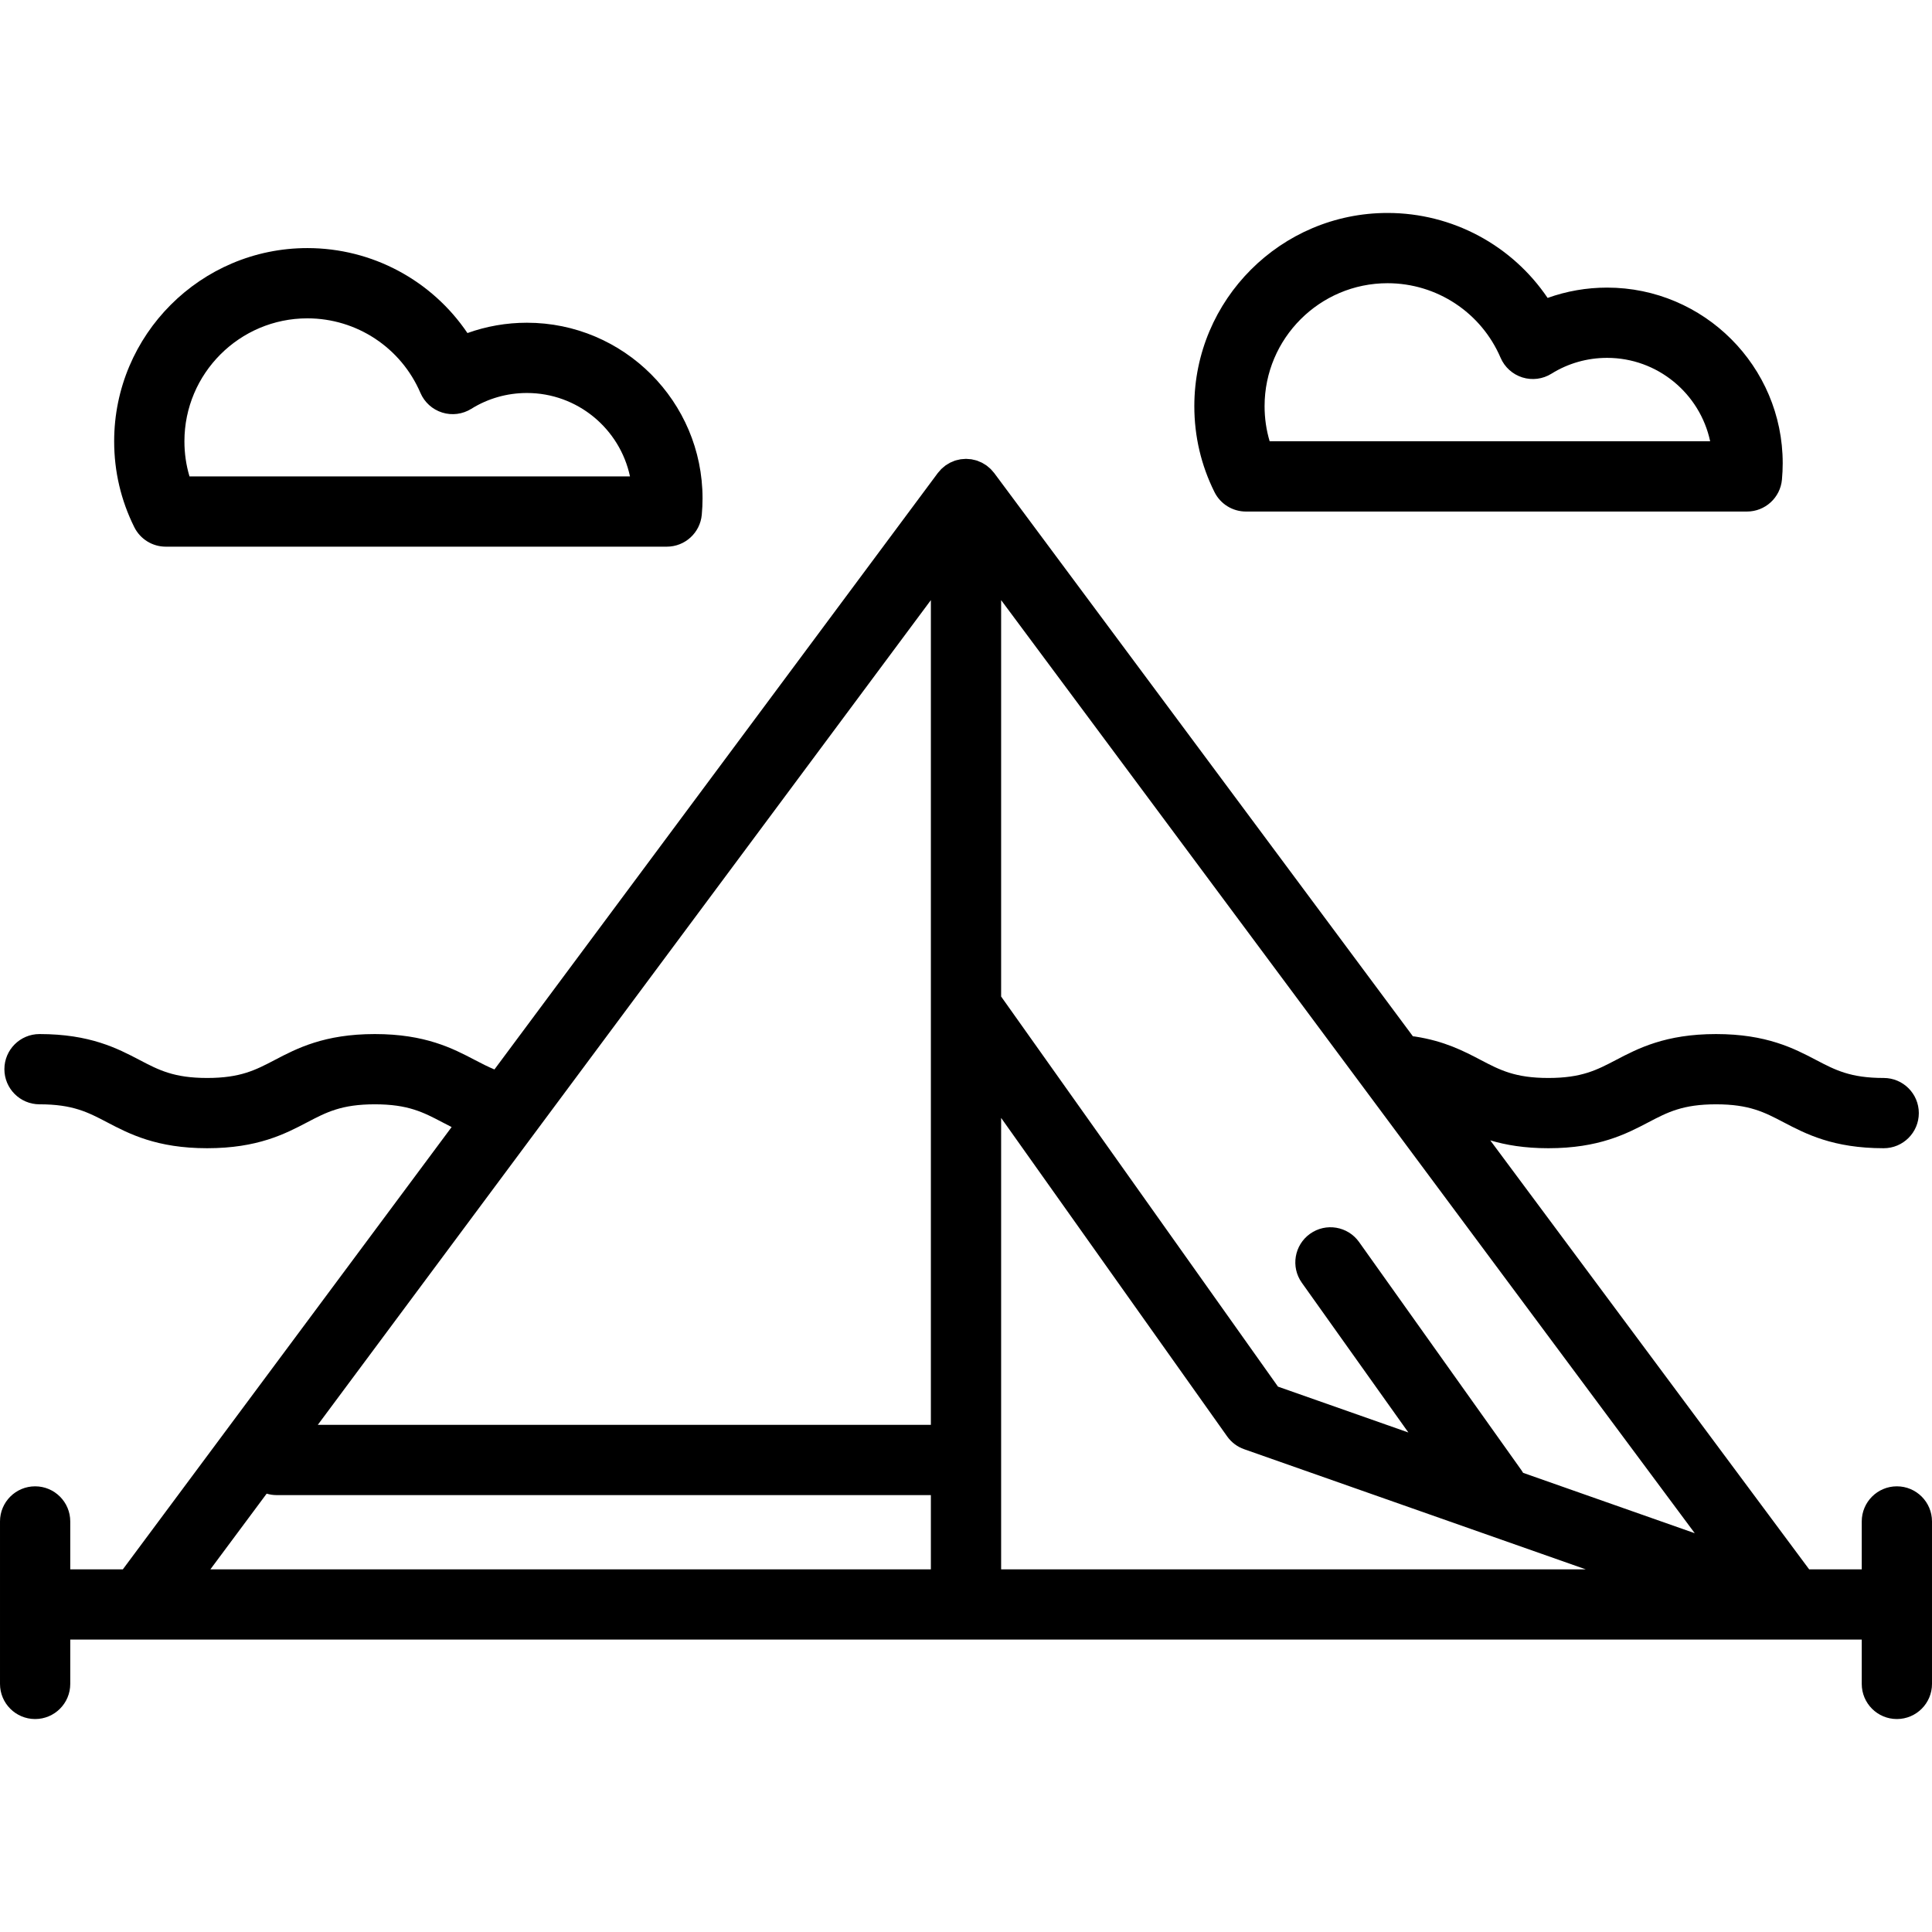
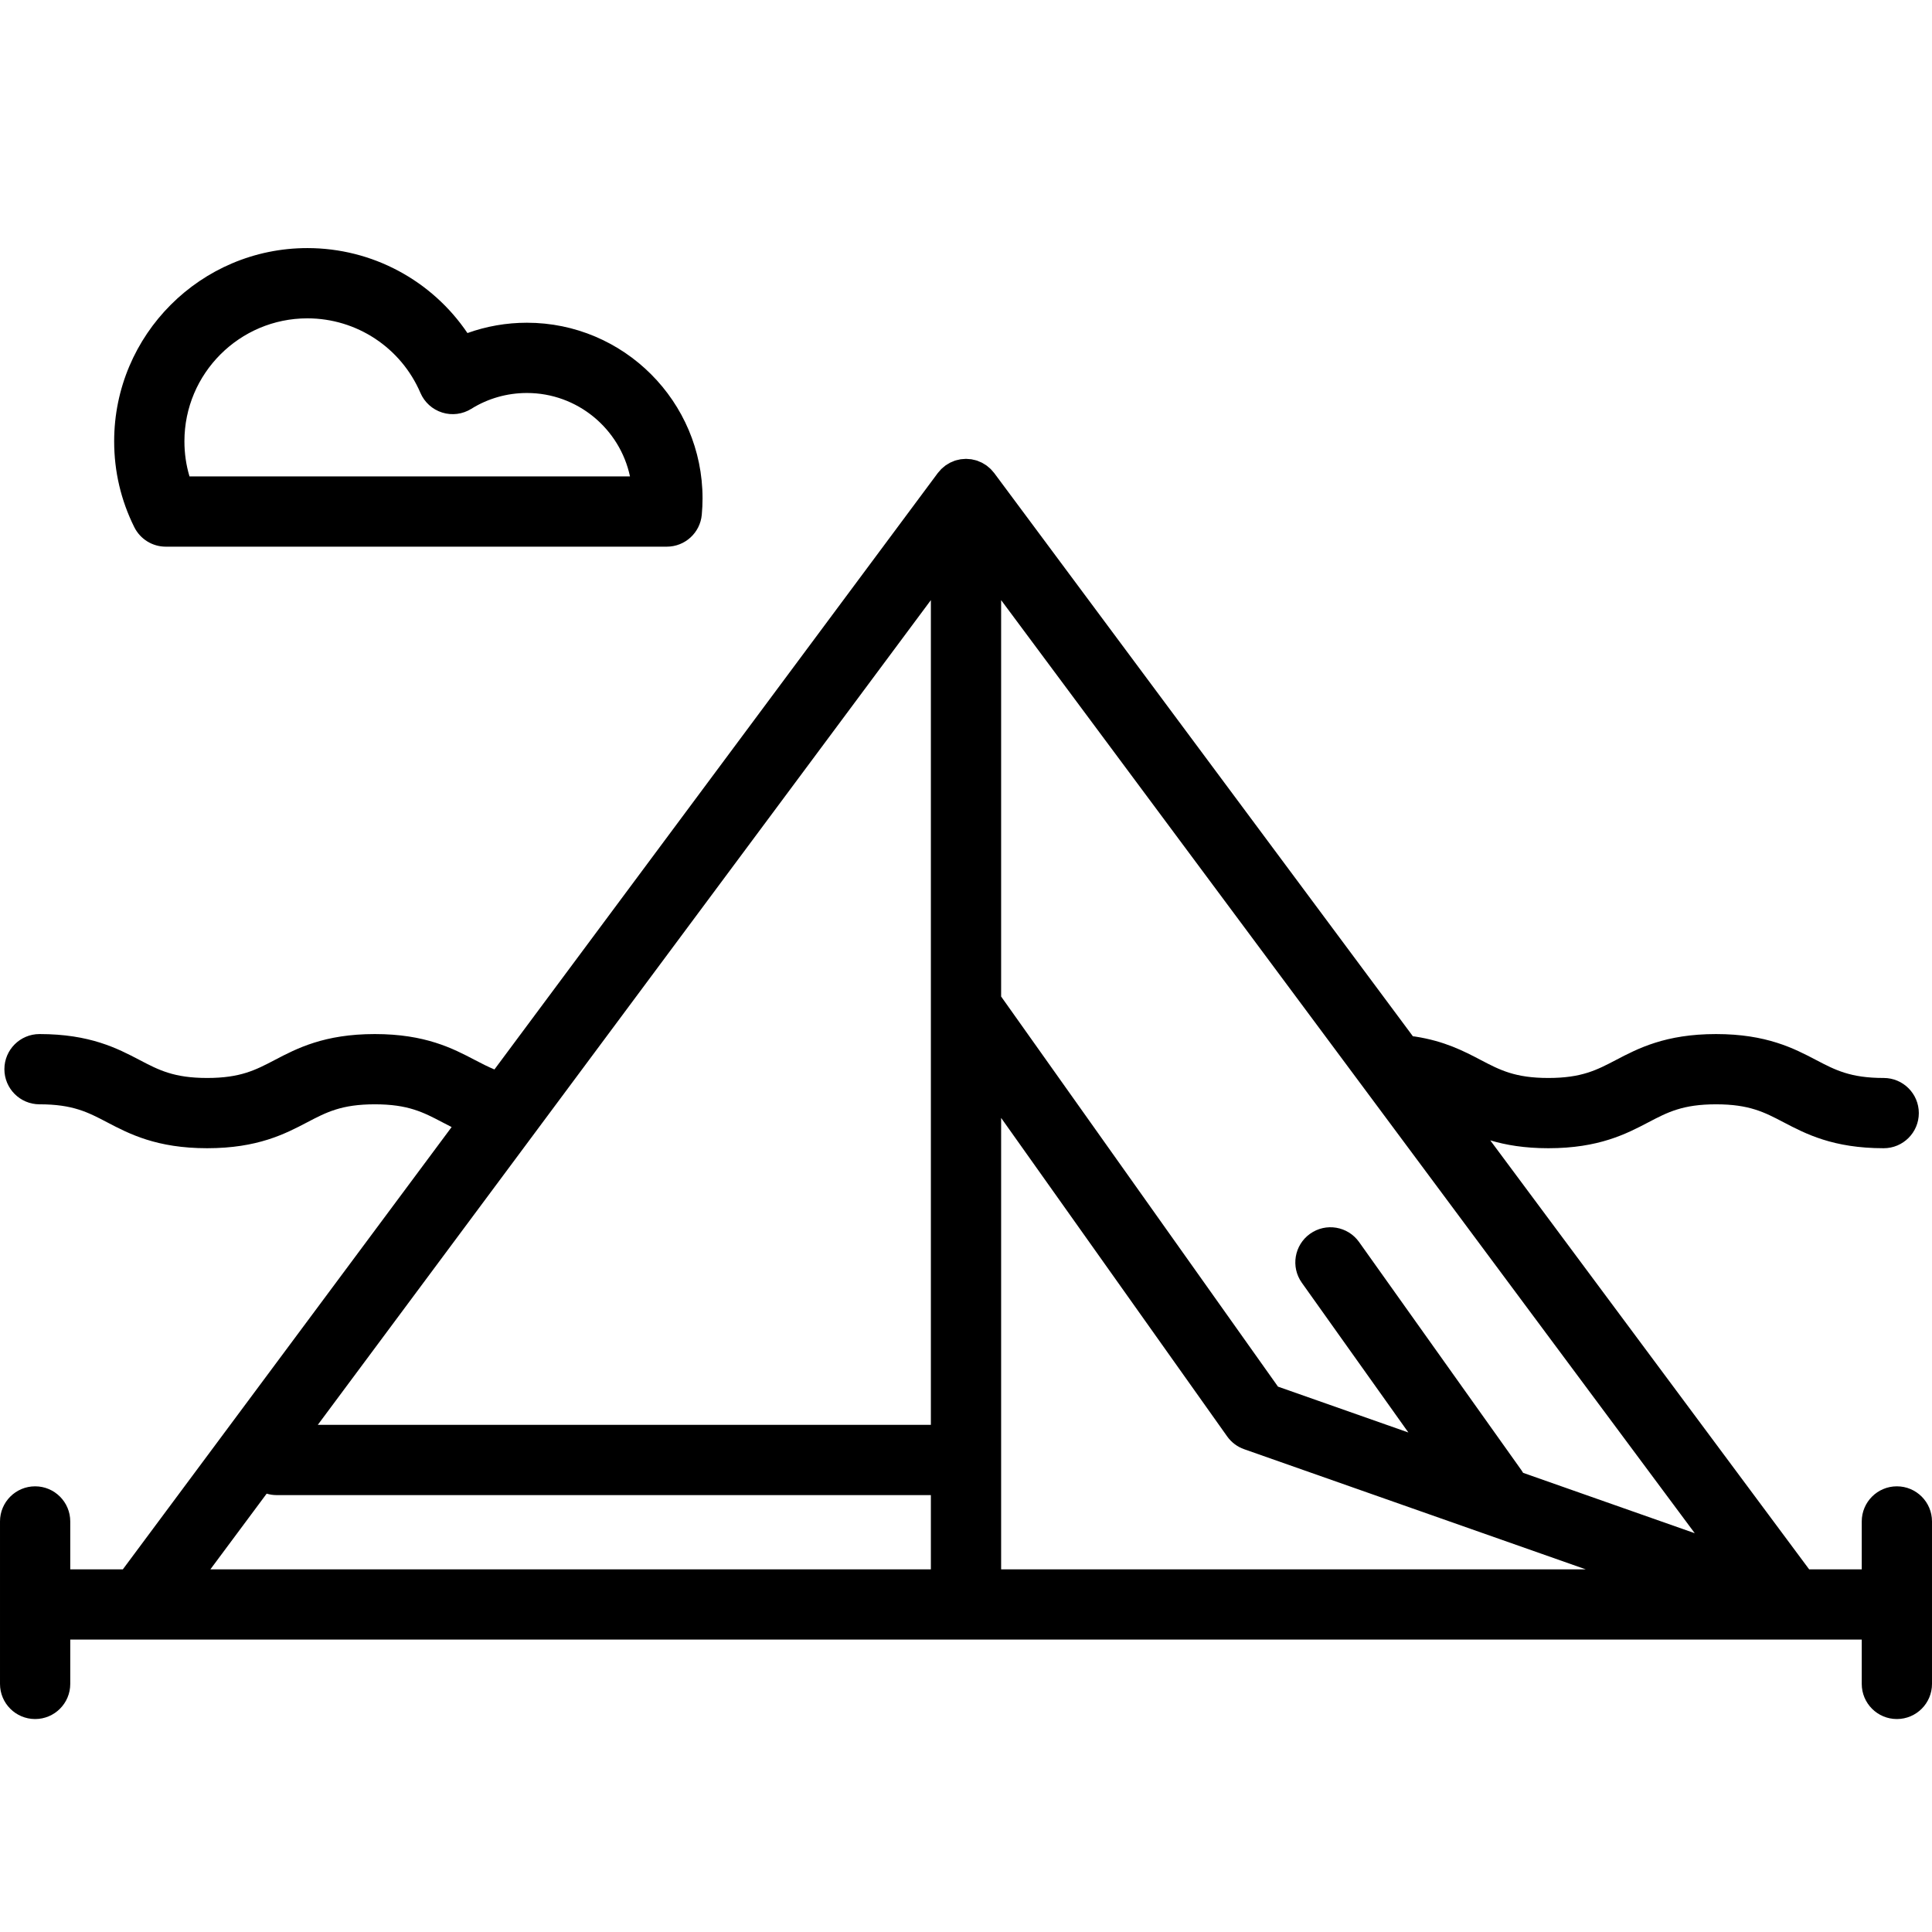
<svg xmlns="http://www.w3.org/2000/svg" fill="#000000" height="800px" width="800px" version="1.1" id="Layer_1" viewBox="0 0 440 440" xml:space="preserve">
  <g>
    <g>
      <g>
-         <path d="M432,338.5c-4.419,0-8,3.582-8,8v10.906h-11.979l-72.623-97.696c3.521,1.052,7.781,1.79,13.227,1.79     c11.515,0,17.775-3.278,22.805-5.913c4.36-2.283,7.804-4.087,15.382-4.087c7.579,0,11.022,1.804,15.381,4.087     c5.03,2.635,11.291,5.913,22.806,5.913c4.418,0,8-3.582,8-8c0-4.418-3.582-8-8-8c-7.579,0-11.023-1.804-15.382-4.087     c-5.03-2.635-11.29-5.913-22.805-5.913s-17.775,3.278-22.805,5.913c-4.36,2.283-7.804,4.087-15.382,4.087     c-7.577,0-11.02-1.804-15.379-4.087c-3.866-2.025-8.249-4.32-15.037-5.359c-0.144-0.022-0.286-0.029-0.43-0.044l-95.36-128.283     c-0.096-0.129-0.211-0.237-0.314-0.359c-0.155-0.184-0.304-0.373-0.475-0.543c-0.145-0.144-0.305-0.267-0.46-0.398     c-0.162-0.138-0.316-0.282-0.489-0.407c-0.177-0.128-0.367-0.232-0.553-0.345c-0.17-0.103-0.332-0.213-0.51-0.304     c-0.217-0.11-0.445-0.193-0.67-0.283c-0.147-0.058-0.284-0.134-0.436-0.184c-0.018-0.006-0.036-0.007-0.053-0.013     c-0.242-0.078-0.492-0.126-0.741-0.181c-0.16-0.035-0.319-0.087-0.48-0.112c-0.222-0.035-0.448-0.039-0.673-0.055     c-0.189-0.013-0.378-0.042-0.567-0.042c-0.189,0-0.378,0.029-0.567,0.042c-0.225,0.016-0.451,0.02-0.673,0.055     c-0.162,0.025-0.321,0.077-0.482,0.112c-0.248,0.055-0.497,0.103-0.738,0.181c-0.018,0.006-0.036,0.007-0.054,0.013     c-0.153,0.051-0.291,0.126-0.439,0.185c-0.224,0.089-0.45,0.172-0.666,0.281c-0.179,0.091-0.342,0.202-0.512,0.305     c-0.185,0.112-0.374,0.216-0.551,0.344c-0.173,0.125-0.328,0.27-0.49,0.408c-0.154,0.131-0.314,0.254-0.459,0.398     c-0.171,0.17-0.32,0.359-0.475,0.543c-0.103,0.122-0.218,0.229-0.314,0.359L112.607,243.56c-1.491-0.617-2.905-1.34-4.445-2.147     c-5.03-2.635-11.289-5.913-22.803-5.913s-17.773,3.278-22.802,5.913c-4.359,2.283-7.802,4.087-15.379,4.087     c-7.576,0-11.018-1.804-15.377-4.087C26.772,238.779,20.513,235.5,9,235.5c-4.419,0-8,3.582-8,8c0,4.418,3.581,8,8,8     c7.576,0,11.019,1.804,15.377,4.087c5.029,2.634,11.288,5.913,22.802,5.913c11.514,0,17.773-3.279,22.803-5.913     c4.359-2.283,7.802-4.087,15.379-4.087c7.577,0,11.02,1.804,15.378,4.087c0.68,0.356,1.382,0.724,2.116,1.093L27.979,357.406H16     V346.5c0-4.418-3.582-8-8-8c-4.419,0-8,3.582-8,8v37c0,4.418,3.581,8,8,8c4.418,0,8-3.582,8-8v-10.094h16h188h187.953     c0.016,0,0.031,0.002,0.047,0.002c0.008,0,0.017-0.002,0.025-0.002H424V383.5c0,4.418,3.581,8,8,8c4.418,0,8-3.582,8-8v-37     C440,342.082,436.418,338.5,432,338.5z M212,357.406H47.915l12.814-17.238c0.72,0.213,1.481,0.332,2.271,0.332h149V357.406z      M212,324.5H72.376L212,136.672V324.5z M228,357.406V254.595l51.476,72.535c0.957,1.349,2.309,2.368,3.87,2.917l77.794,27.359     H228z M346.882,335.431c-0.114-0.192-0.231-0.384-0.363-0.569l-37-52c-2.563-3.6-7.557-4.443-11.157-1.881     c-3.6,2.562-4.442,7.557-1.88,11.156l24.265,34.102l-29.694-10.443L228,226.95v-90.278l157.968,212.506L346.882,335.431z" />
-         <path d="M283.75,116.5h114.11c4.137,0,7.591-3.153,7.967-7.273c0.115-1.26,0.173-2.514,0.173-3.727c0-22.056-17.944-40-40-40     c-4.653,0-9.23,0.802-13.542,2.351C344.371,55.886,330.799,48.5,316,48.5c-24.262,0-44,19.738-44,44     c0,6.867,1.544,13.45,4.588,19.565C277.941,114.782,280.715,116.5,283.75,116.5z M316,64.5c11.213,0,21.32,6.664,25.749,16.978     c0.921,2.145,2.733,3.78,4.961,4.478c2.228,0.698,4.649,0.388,6.628-0.85c3.776-2.358,8.154-3.605,12.662-3.605     c11.519,0,21.17,8.158,23.476,19H289.157c-0.769-2.573-1.157-5.25-1.157-8C288,77.061,300.56,64.5,316,64.5z" />
+         <path d="M432,338.5c-4.419,0-8,3.582-8,8v10.906h-11.979l-72.623-97.696c3.521,1.052,7.781,1.79,13.227,1.79     c11.515,0,17.775-3.278,22.805-5.913c4.36-2.283,7.804-4.087,15.382-4.087c7.579,0,11.022,1.804,15.381,4.087     c5.03,2.635,11.291,5.913,22.806,5.913c4.418,0,8-3.582,8-8c0-4.418-3.582-8-8-8c-7.579,0-11.023-1.804-15.382-4.087     c-5.03-2.635-11.29-5.913-22.805-5.913s-17.775,3.278-22.805,5.913c-4.36,2.283-7.804,4.087-15.382,4.087     c-7.577,0-11.02-1.804-15.379-4.087c-3.866-2.025-8.249-4.32-15.037-5.359c-0.144-0.022-0.286-0.029-0.43-0.044l-95.36-128.283     c-0.096-0.129-0.211-0.237-0.314-0.359c-0.155-0.184-0.304-0.373-0.475-0.543c-0.145-0.144-0.305-0.267-0.46-0.398     c-0.162-0.138-0.316-0.282-0.489-0.407c-0.177-0.128-0.367-0.232-0.553-0.345c-0.17-0.103-0.332-0.213-0.51-0.304     c-0.217-0.11-0.445-0.193-0.67-0.283c-0.147-0.058-0.284-0.134-0.436-0.184c-0.018-0.006-0.036-0.007-0.053-0.013     c-0.242-0.078-0.492-0.126-0.741-0.181c-0.16-0.035-0.319-0.087-0.48-0.112c-0.222-0.035-0.448-0.039-0.673-0.055     c-0.189-0.013-0.378-0.042-0.567-0.042c-0.189,0-0.378,0.029-0.567,0.042c-0.225,0.016-0.451,0.02-0.673,0.055     c-0.162,0.025-0.321,0.077-0.482,0.112c-0.248,0.055-0.497,0.103-0.738,0.181c-0.018,0.006-0.036,0.007-0.054,0.013     c-0.153,0.051-0.291,0.126-0.439,0.185c-0.224,0.089-0.45,0.172-0.666,0.281c-0.179,0.091-0.342,0.202-0.512,0.305     c-0.185,0.112-0.374,0.216-0.551,0.344c-0.173,0.125-0.328,0.27-0.49,0.408c-0.154,0.131-0.314,0.254-0.459,0.398     c-0.171,0.17-0.32,0.359-0.475,0.543c-0.103,0.122-0.218,0.229-0.314,0.359L112.607,243.56c-1.491-0.617-2.905-1.34-4.445-2.147     c-5.03-2.635-11.289-5.913-22.803-5.913s-17.773,3.278-22.802,5.913c-4.359,2.283-7.802,4.087-15.379,4.087     c-7.576,0-11.018-1.804-15.377-4.087C26.772,238.779,20.513,235.5,9,235.5c-4.419,0-8,3.582-8,8c0,4.418,3.581,8,8,8     c7.576,0,11.019,1.804,15.377,4.087c5.029,2.634,11.288,5.913,22.802,5.913c11.514,0,17.773-3.279,22.803-5.913     c4.359-2.283,7.802-4.087,15.379-4.087c7.577,0,11.02,1.804,15.378,4.087c0.68,0.356,1.382,0.724,2.116,1.093L27.979,357.406H16     V346.5c0-4.418-3.582-8-8-8c-4.419,0-8,3.582-8,8v37c0,4.418,3.581,8,8,8c4.418,0,8-3.582,8-8v-10.094h16h188h187.953     c0.016,0,0.031,0.002,0.047,0.002c0.008,0,0.017-0.002,0.025-0.002H424V383.5c0,4.418,3.581,8,8,8c4.418,0,8-3.582,8-8v-37     C440,342.082,436.418,338.5,432,338.5z M212,357.406H47.915l12.814-17.238c0.72,0.213,1.481,0.332,2.271,0.332h149V357.406z      M212,324.5H72.376L212,136.672V324.5z M228,357.406V254.595l51.476,72.535c0.957,1.349,2.309,2.368,3.87,2.917l77.794,27.359     H228z M346.882,335.431c-0.114-0.192-0.231-0.384-0.363-0.569l-37-52c-2.563-3.6-7.557-4.443-11.157-1.881     c-3.6,2.562-4.442,7.557-1.88,11.156l24.265,34.102l-29.694-10.443L228,226.95v-90.278l157.968,212.506L346.882,335.431" />
        <path d="M37.75,124.5h114.11c4.137,0,7.591-3.153,7.967-7.273c0.115-1.26,0.173-2.514,0.173-3.727c0-22.056-17.944-40-40-40     c-4.653,0-9.23,0.802-13.542,2.351C98.371,63.886,84.799,56.5,70,56.5c-24.262,0-44,19.738-44,44     c0,6.867,1.544,13.45,4.588,19.565C31.941,122.782,34.715,124.5,37.75,124.5z M70,72.5c11.213,0,21.32,6.664,25.749,16.978     c0.921,2.145,2.733,3.78,4.961,4.478c2.227,0.699,4.649,0.387,6.628-0.85c3.776-2.358,8.154-3.605,12.662-3.605     c11.519,0,21.17,8.158,23.476,19H43.157c-0.769-2.573-1.157-5.25-1.157-8C42,85.061,54.56,72.5,70,72.5z" />
      </g>
    </g>
  </g>
</svg>